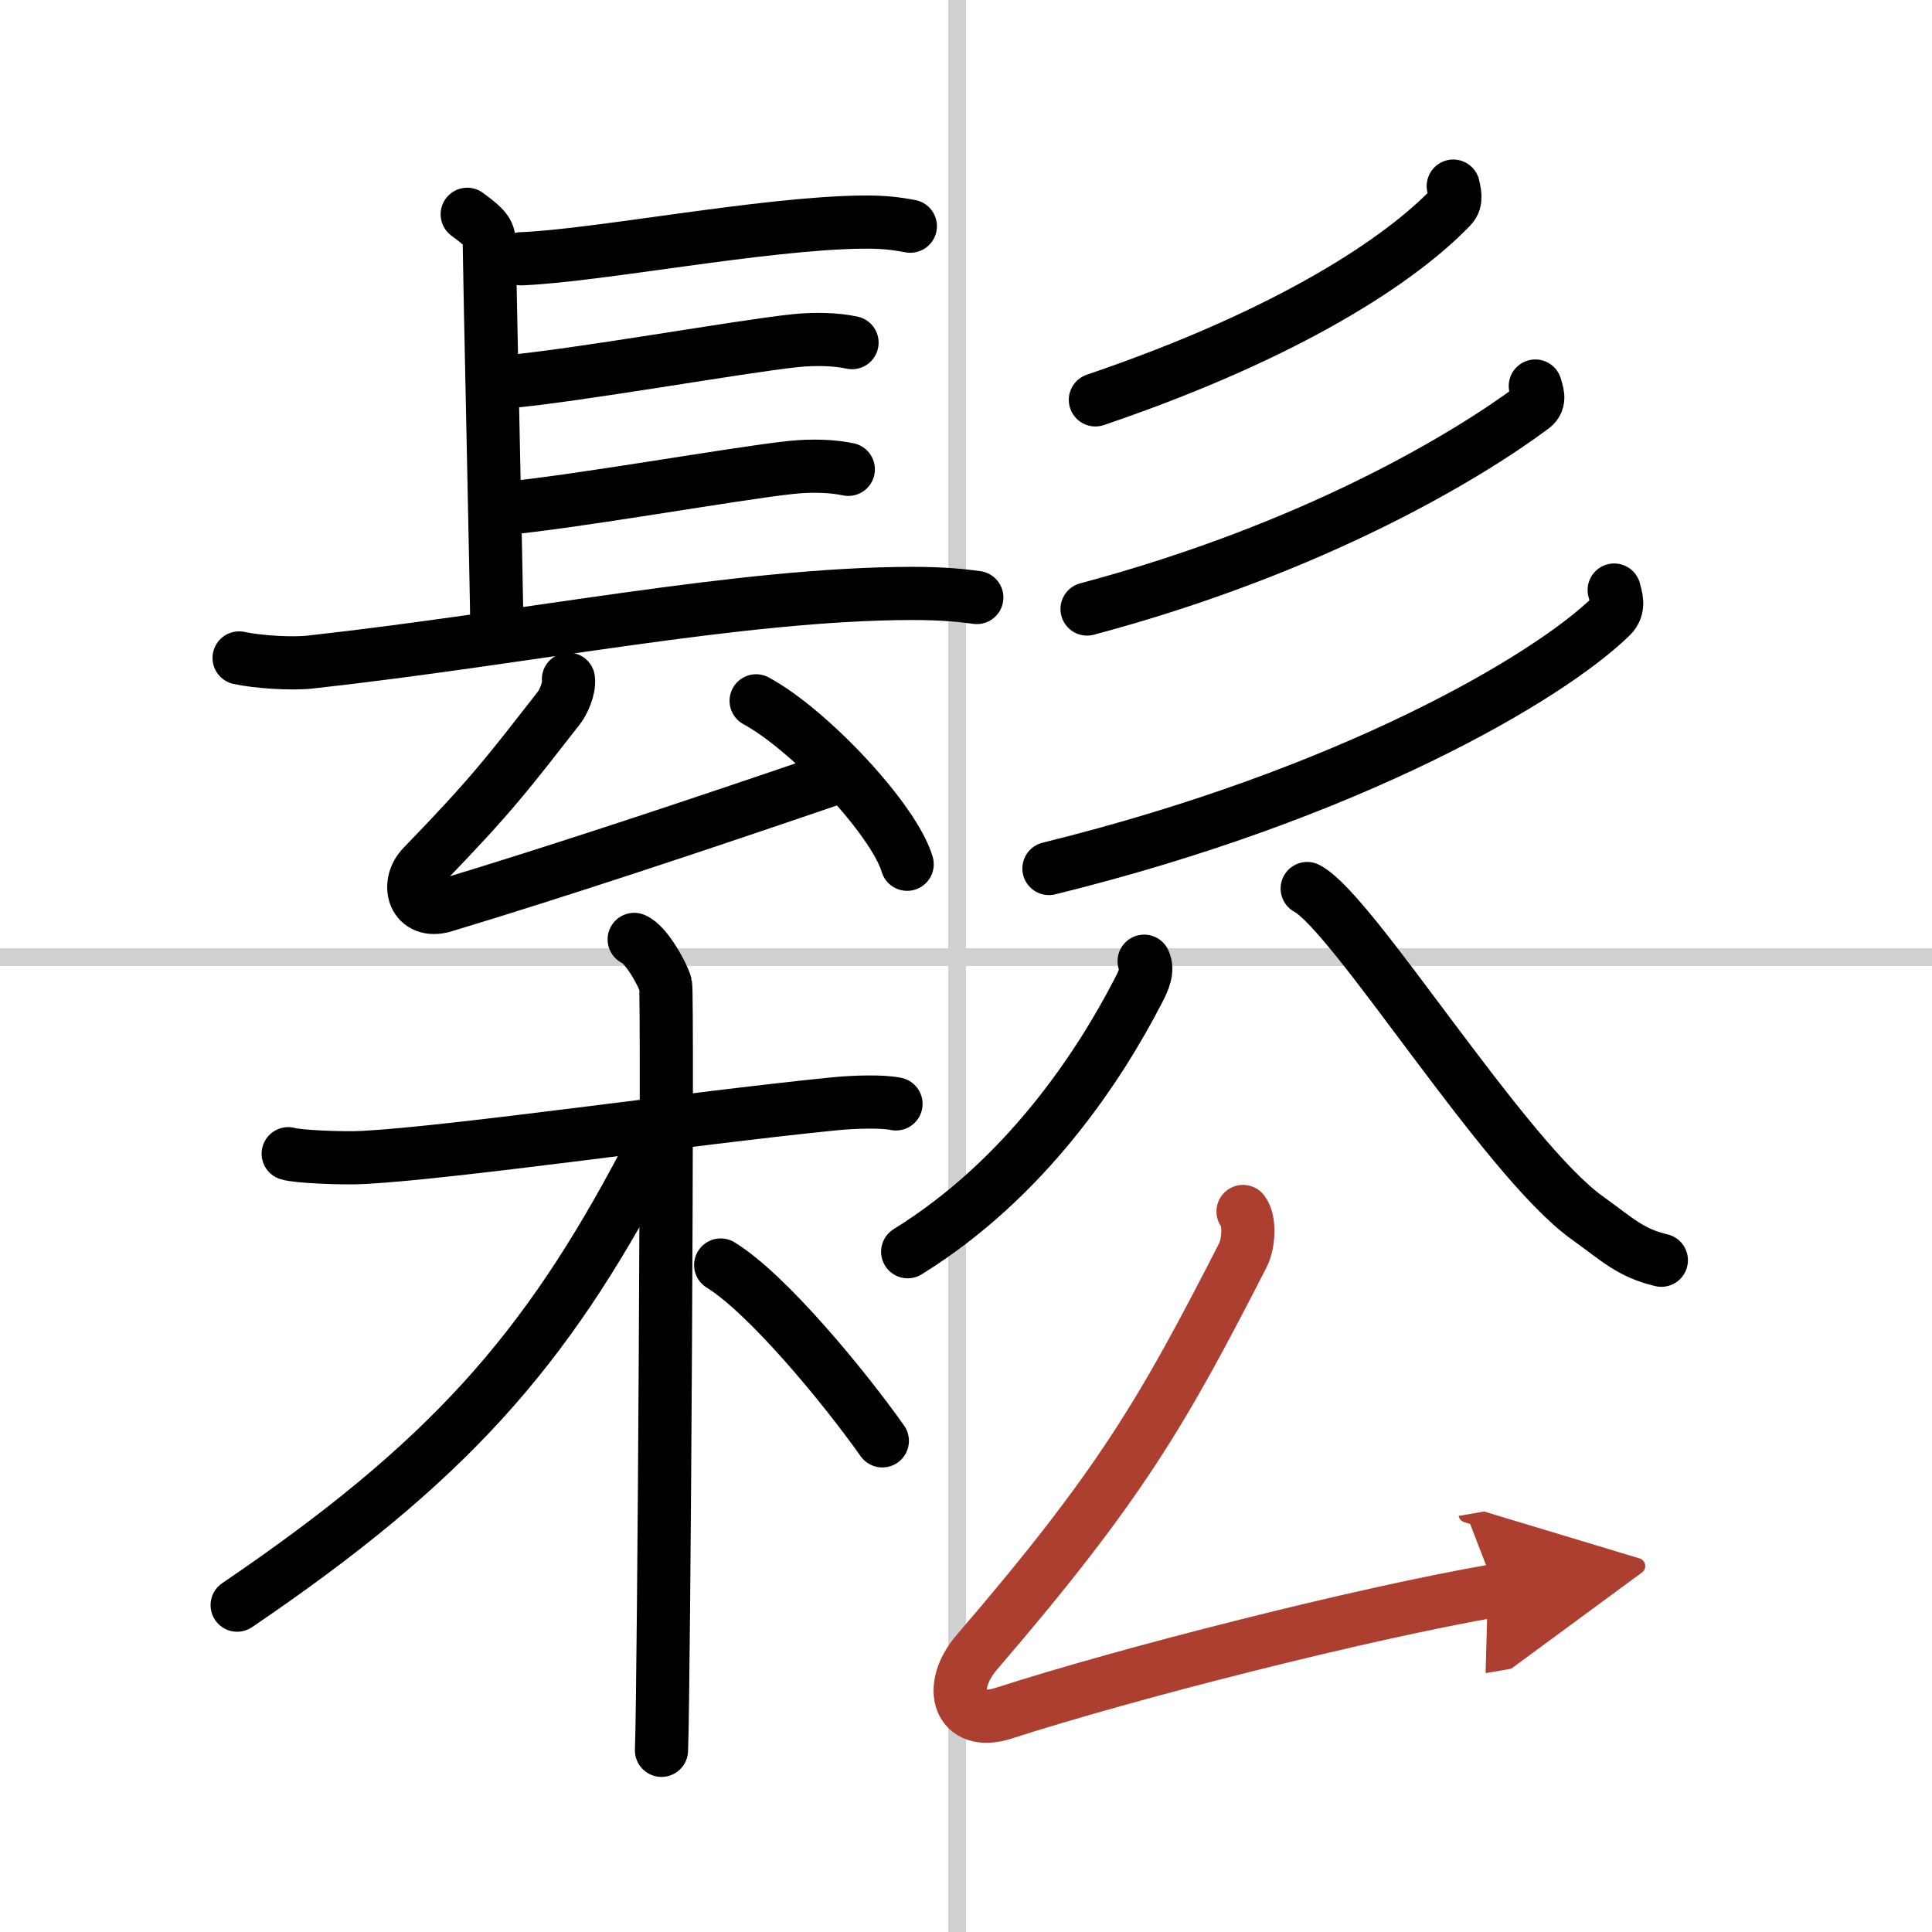
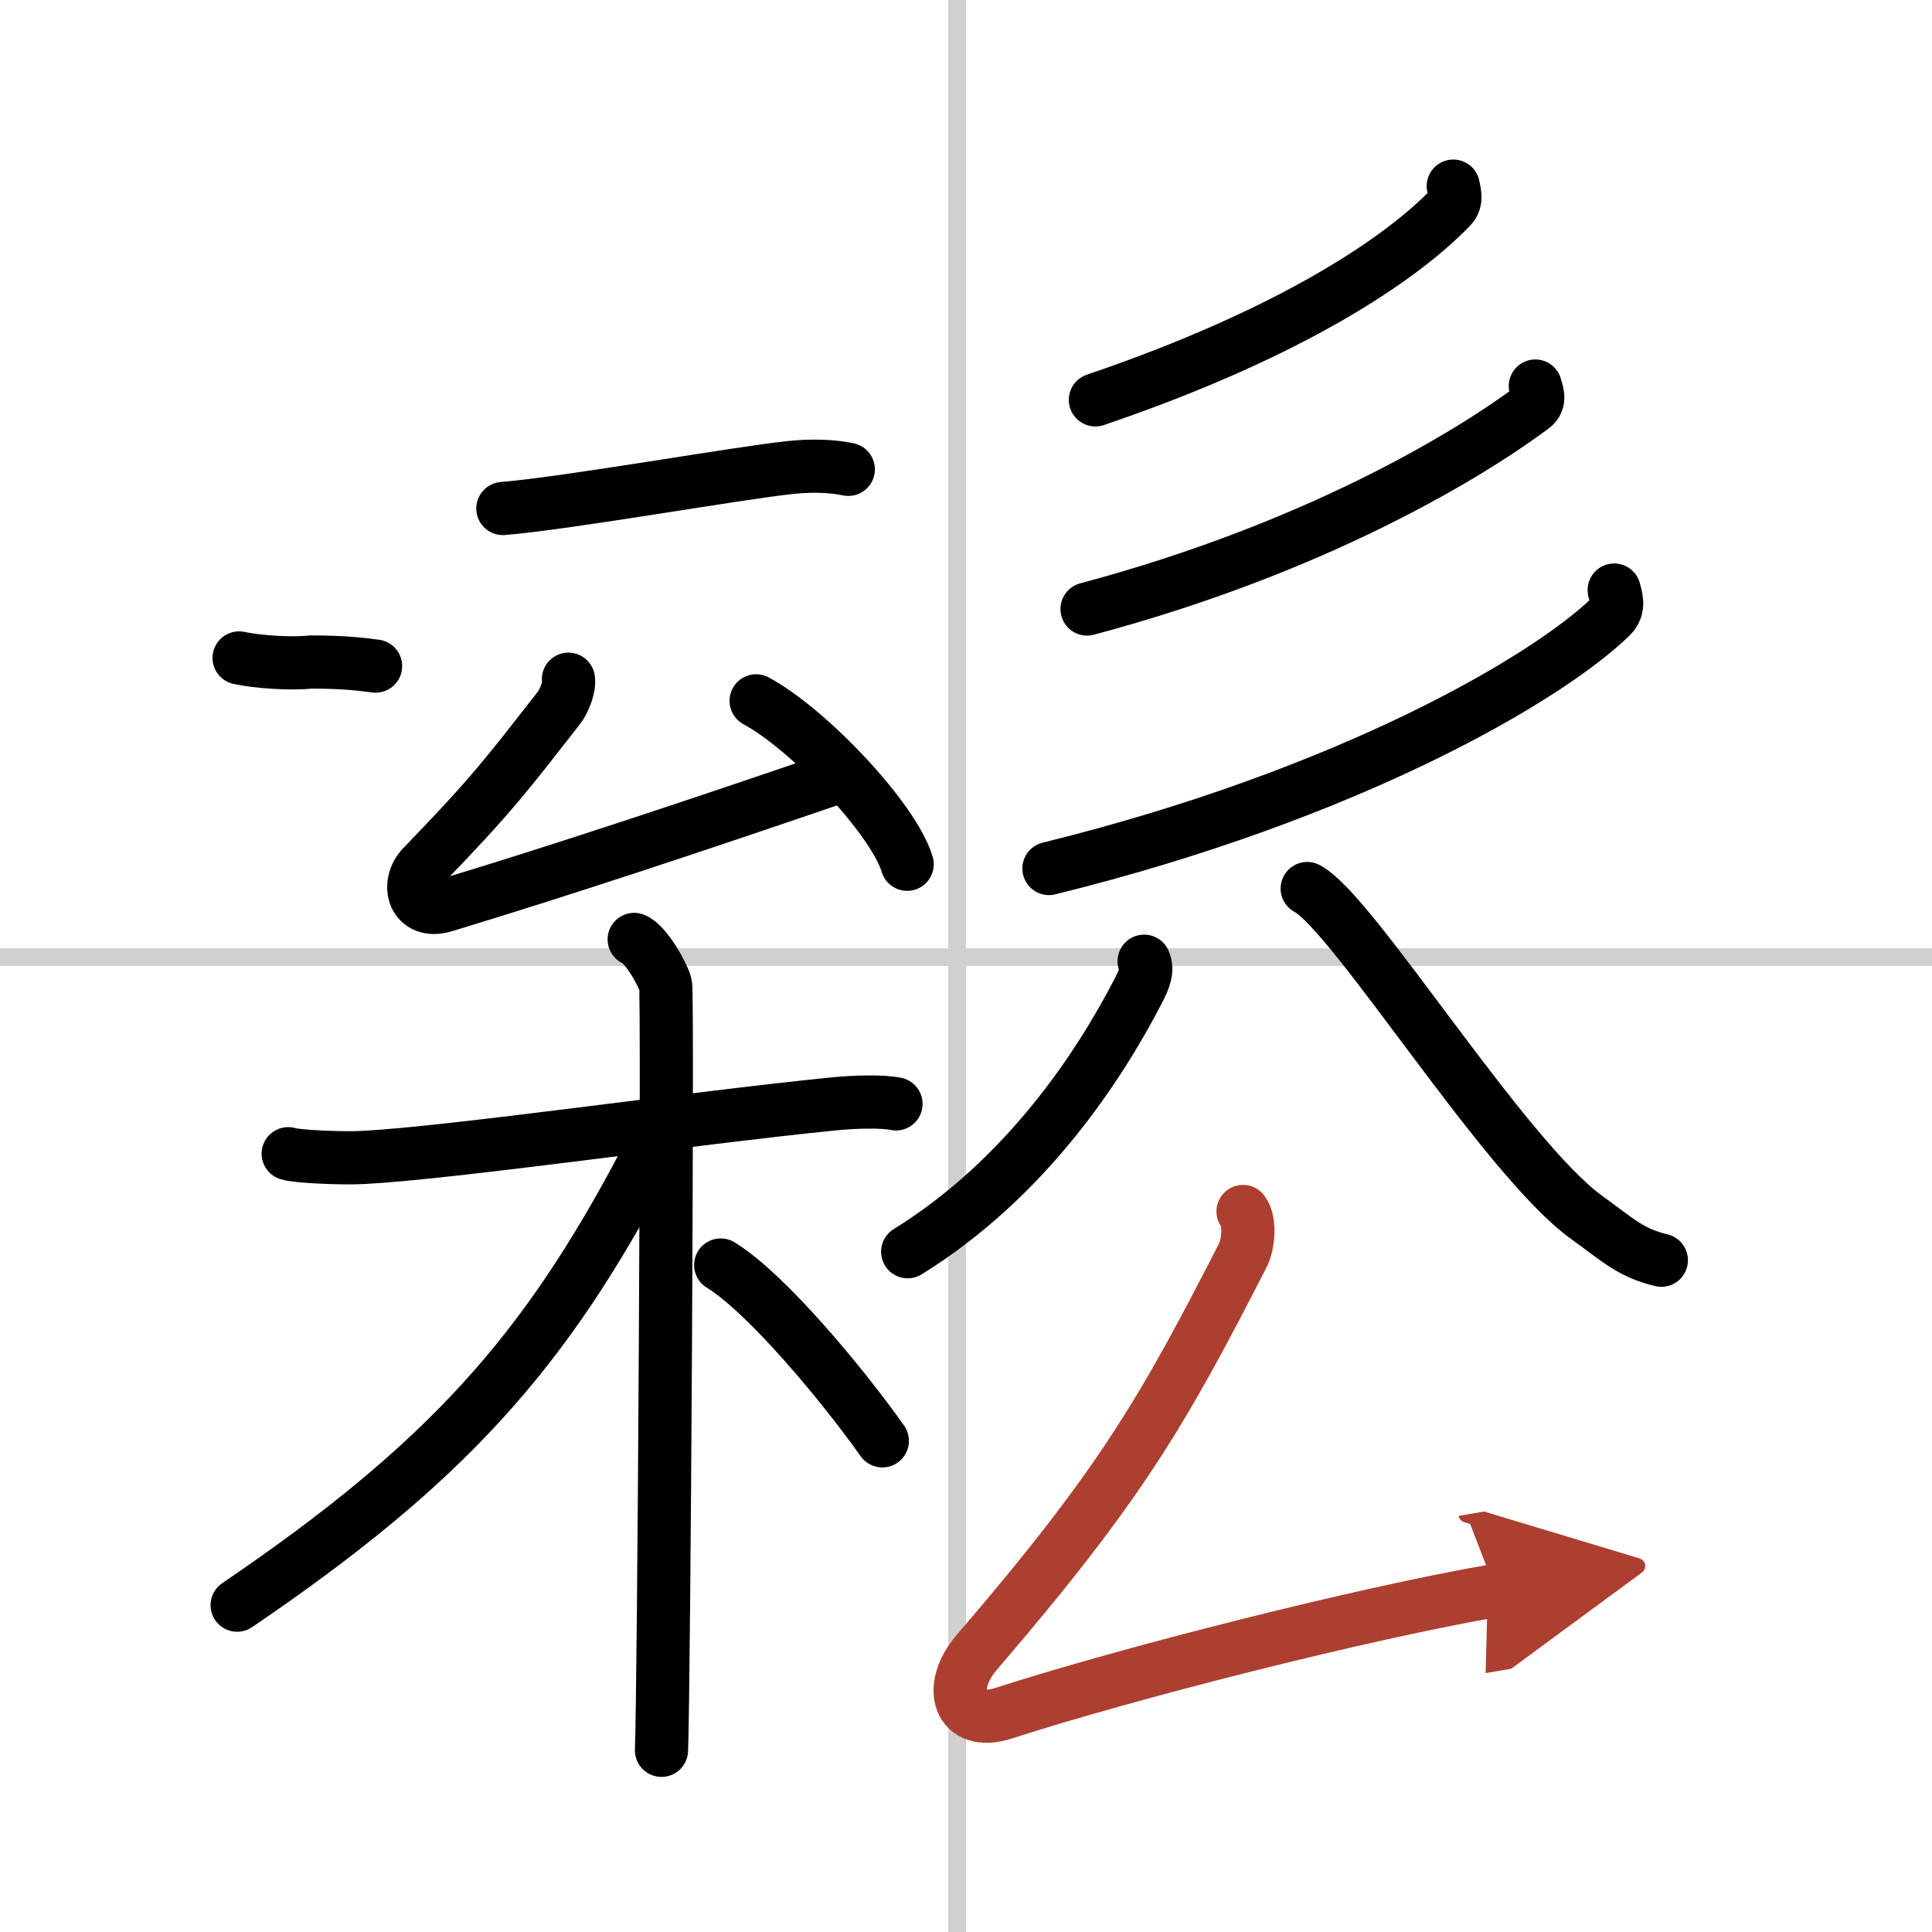
<svg xmlns="http://www.w3.org/2000/svg" width="400" height="400" viewBox="0 0 109 109">
  <defs>
    <marker id="a" markerWidth="4" orient="auto" refX="1" refY="5" viewBox="0 0 10 10">
      <polyline points="0 0 10 5 0 10 1 5" fill="#ad3f31" stroke="#ad3f31" />
    </marker>
  </defs>
  <g fill="none" stroke="#000" stroke-linecap="round" stroke-linejoin="round" stroke-width="3">
    <rect width="100%" height="100%" fill="#fff" stroke="#fff" />
    <line x1="54" x2="54" y2="109" stroke="#d0d0d0" stroke-width="1" />
    <line x2="109" y1="54" y2="54" stroke="#d0d0d0" stroke-width="1" />
-     <path d="m26.36 12.09c1.25 0.92 1.25 1.07 1.25 1.99s0.42 19.88 0.42 21.26" />
-     <path d="m29.4 14.6c4.3-0.17 13.62-2 19.22-2.07 1.31-0.02 2.09 0.11 2.74 0.23" />
-     <path d="m28.58 21.54c3.8-0.32 13.21-2 16.28-2.32 1.16-0.12 2.33-0.08 3.21 0.11" />
    <path d="m28.37 28.69c3.8-0.32 13.21-2 16.28-2.32 1.16-0.12 2.33-0.08 3.21 0.11" />
-     <path d="M13.49,37.12c1.05,0.23,2.98,0.35,4.03,0.23C29.75,36,41.75,33.5,51.44,33.48c1.75,0,2.8,0.11,3.67,0.23" />
+     <path d="M13.49,37.12c1.05,0.23,2.98,0.35,4.03,0.23c1.75,0,2.8,0.11,3.67,0.23" />
    <path d="m32.07 38.32c0.07 0.54-0.31 1.33-0.53 1.61-2.88 3.68-3.71 4.83-7.69 8.94-1 1.03-0.48 2.75 1.22 2.23 6.56-1.98 14.57-4.65 22.05-7.21" />
    <path d="m42.66 39.54c3.01 1.63 7.77 6.69 8.52 9.22" />
    <path d="m81.99 10.5c0.05 0.29 0.24 0.81-0.12 1.18-2.78 2.9-8.95 7.1-20.07 10.88" />
    <path d="m86.62 21.78c0.07 0.3 0.34 0.83-0.14 1.19-3.64 2.71-12.23 7.94-25.15 11.39" />
    <path d="M91.07,33.29c0.09,0.37,0.34,0.99-0.18,1.49C87.36,38.22,76.25,44.79,59.18,49" />
    <path d="m16.26 65.09c0.45 0.16 3.08 0.28 4.27 0.21 5.09-0.27 18.33-2.2 26.5-3.02 1.18-0.12 2.78-0.16 3.52 0" />
    <path d="m35.78 53c0.68 0.27 1.63 2.01 1.77 2.55s-0.09 39.85-0.23 43.2" />
    <path d="M36.39,65.54C30.75,76.25,25.25,82.5,13.38,90.56" />
    <path d="m40.66 71.37c2.61 1.6 6.92 6.81 9.12 9.92" />
    <path d="m64.55 54.23c0.23 0.49-0.01 1.06-0.32 1.65-2.2 4.27-6.35 10.61-13.02 14.74" />
    <path d="m73.75 50.13c2.58 1.34 11.15 15.26 15.8 18.58 1.79 1.29 2.44 1.97 4.18 2.39" />
    <path d="m70.13 68.35c0.41 0.54 0.32 1.82-0.01 2.47-4.5 8.78-6.87 12.93-15.01 22.4-1.72 2-1 4.24 1.5 3.44 6.96-2.25 20.24-5.63 27.78-6.93" marker-end="url(#a)" stroke="#ad3f31" />
  </g>
</svg>